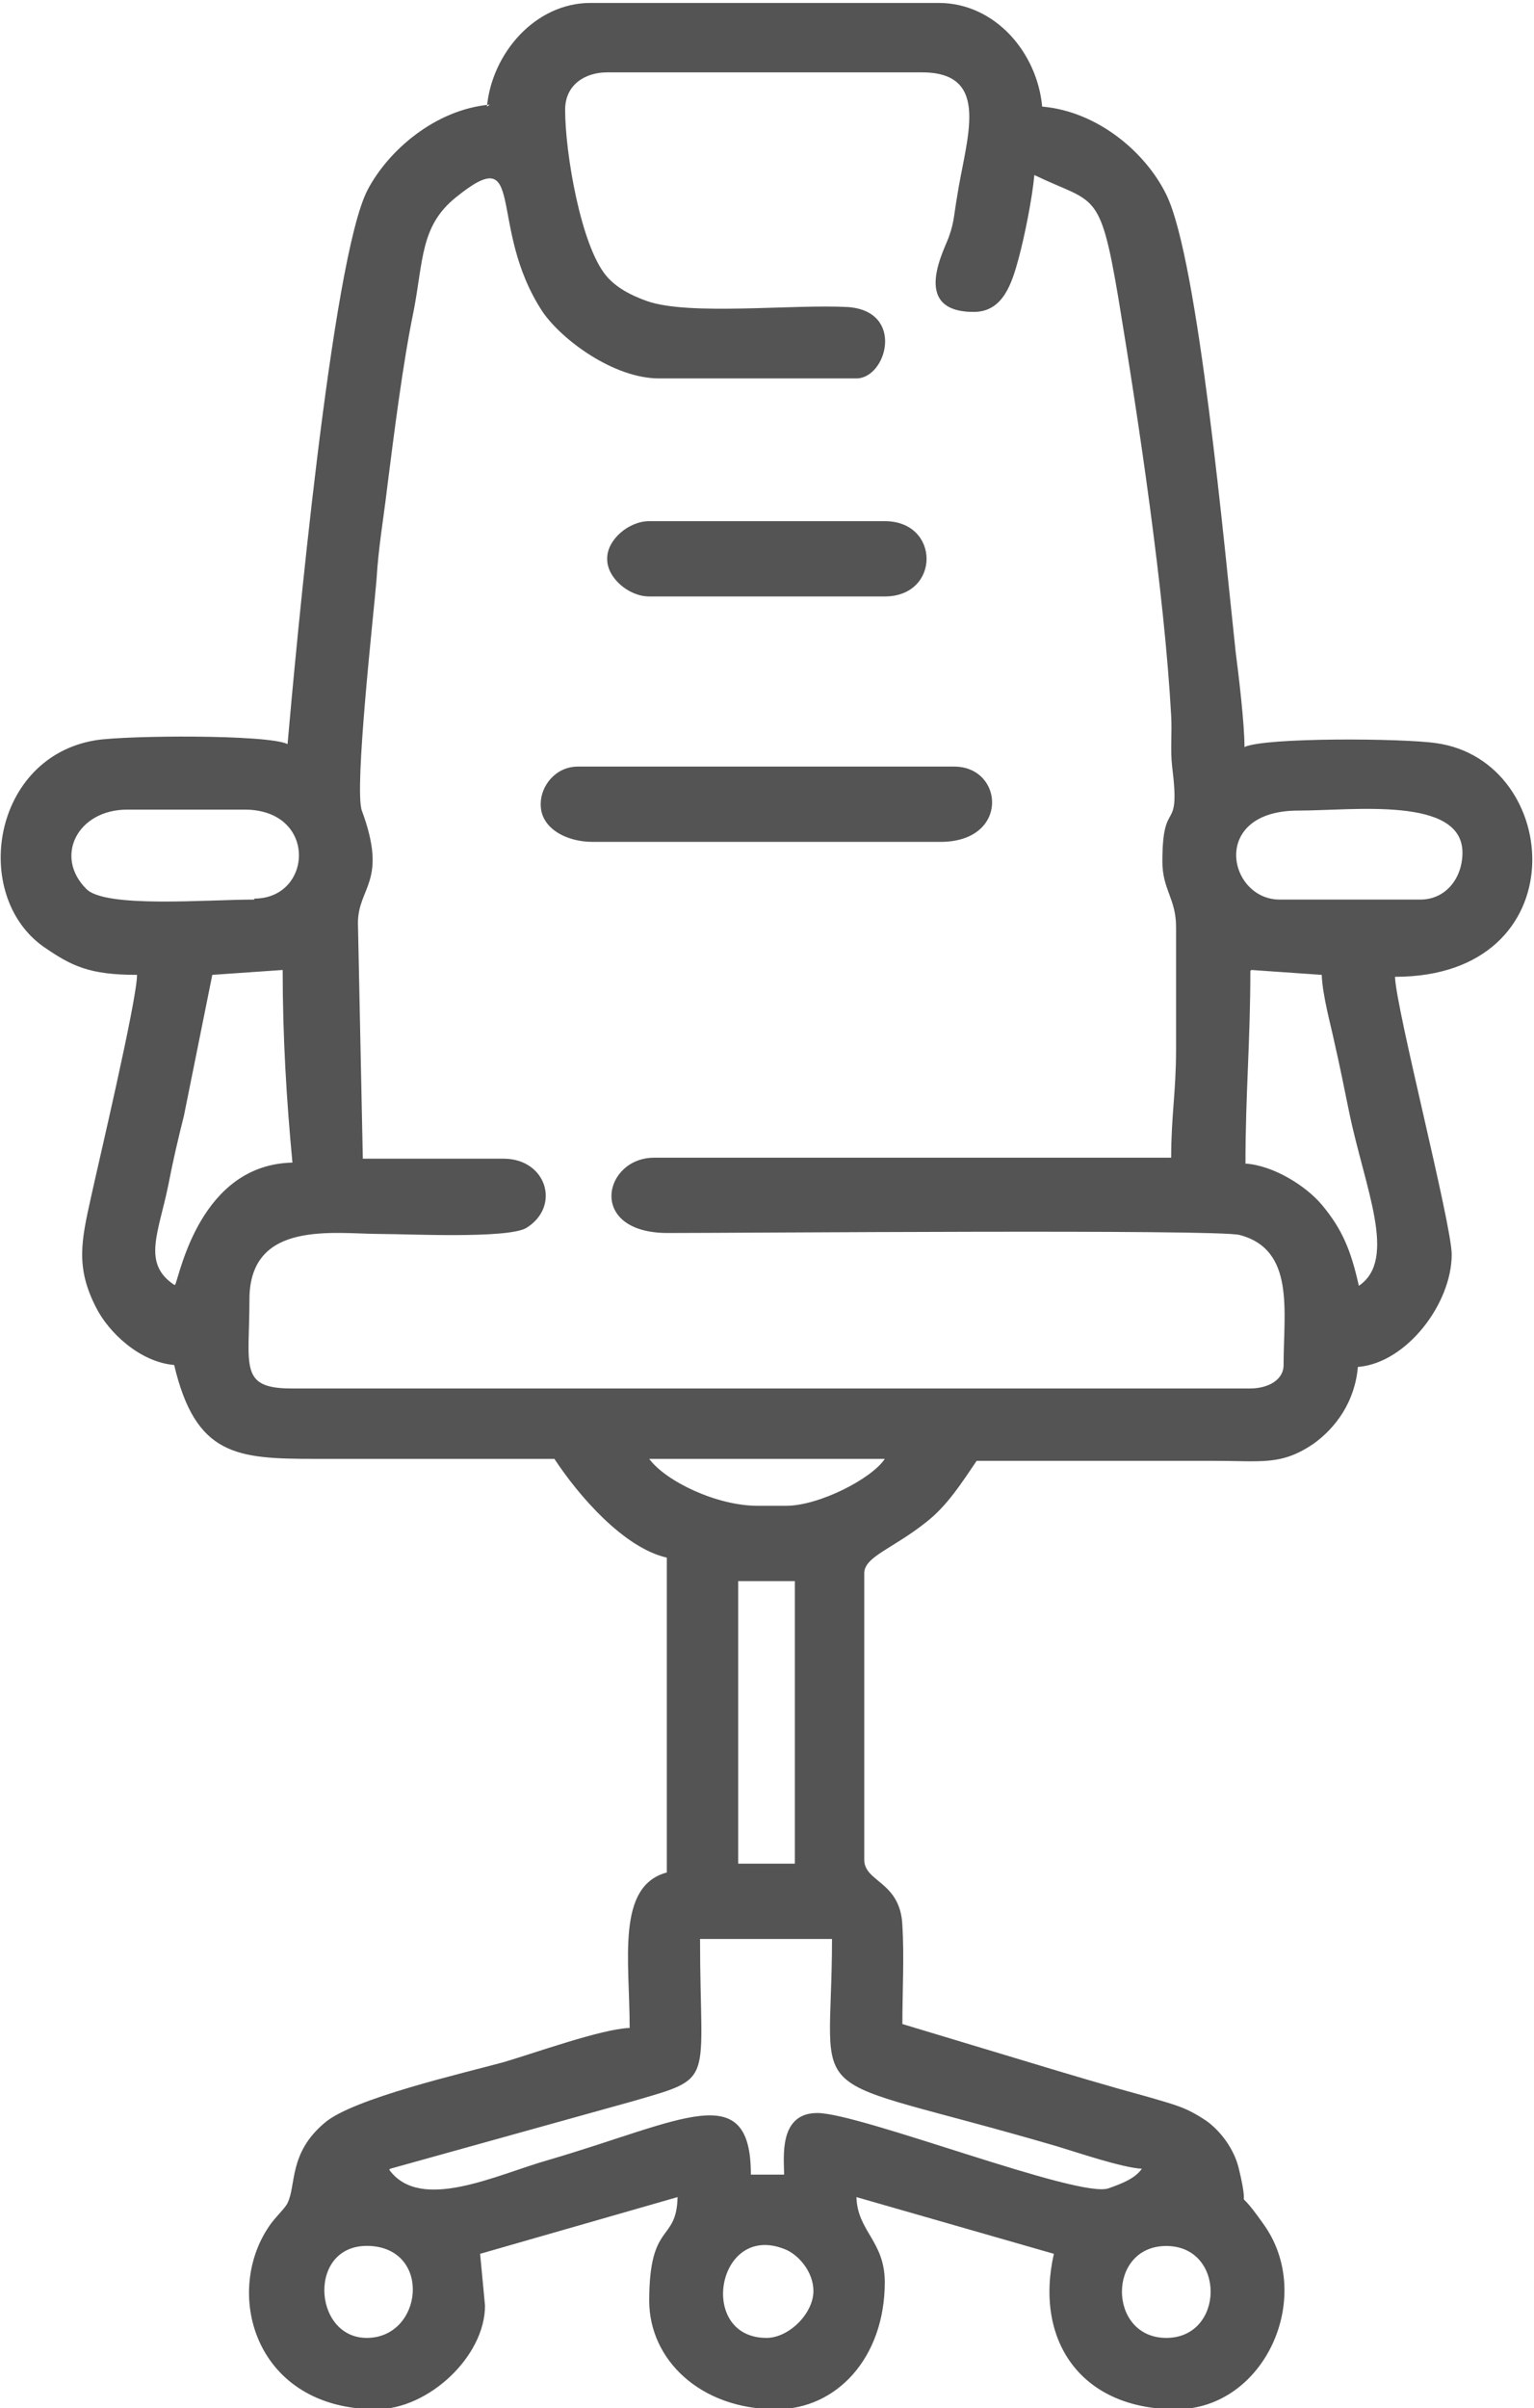
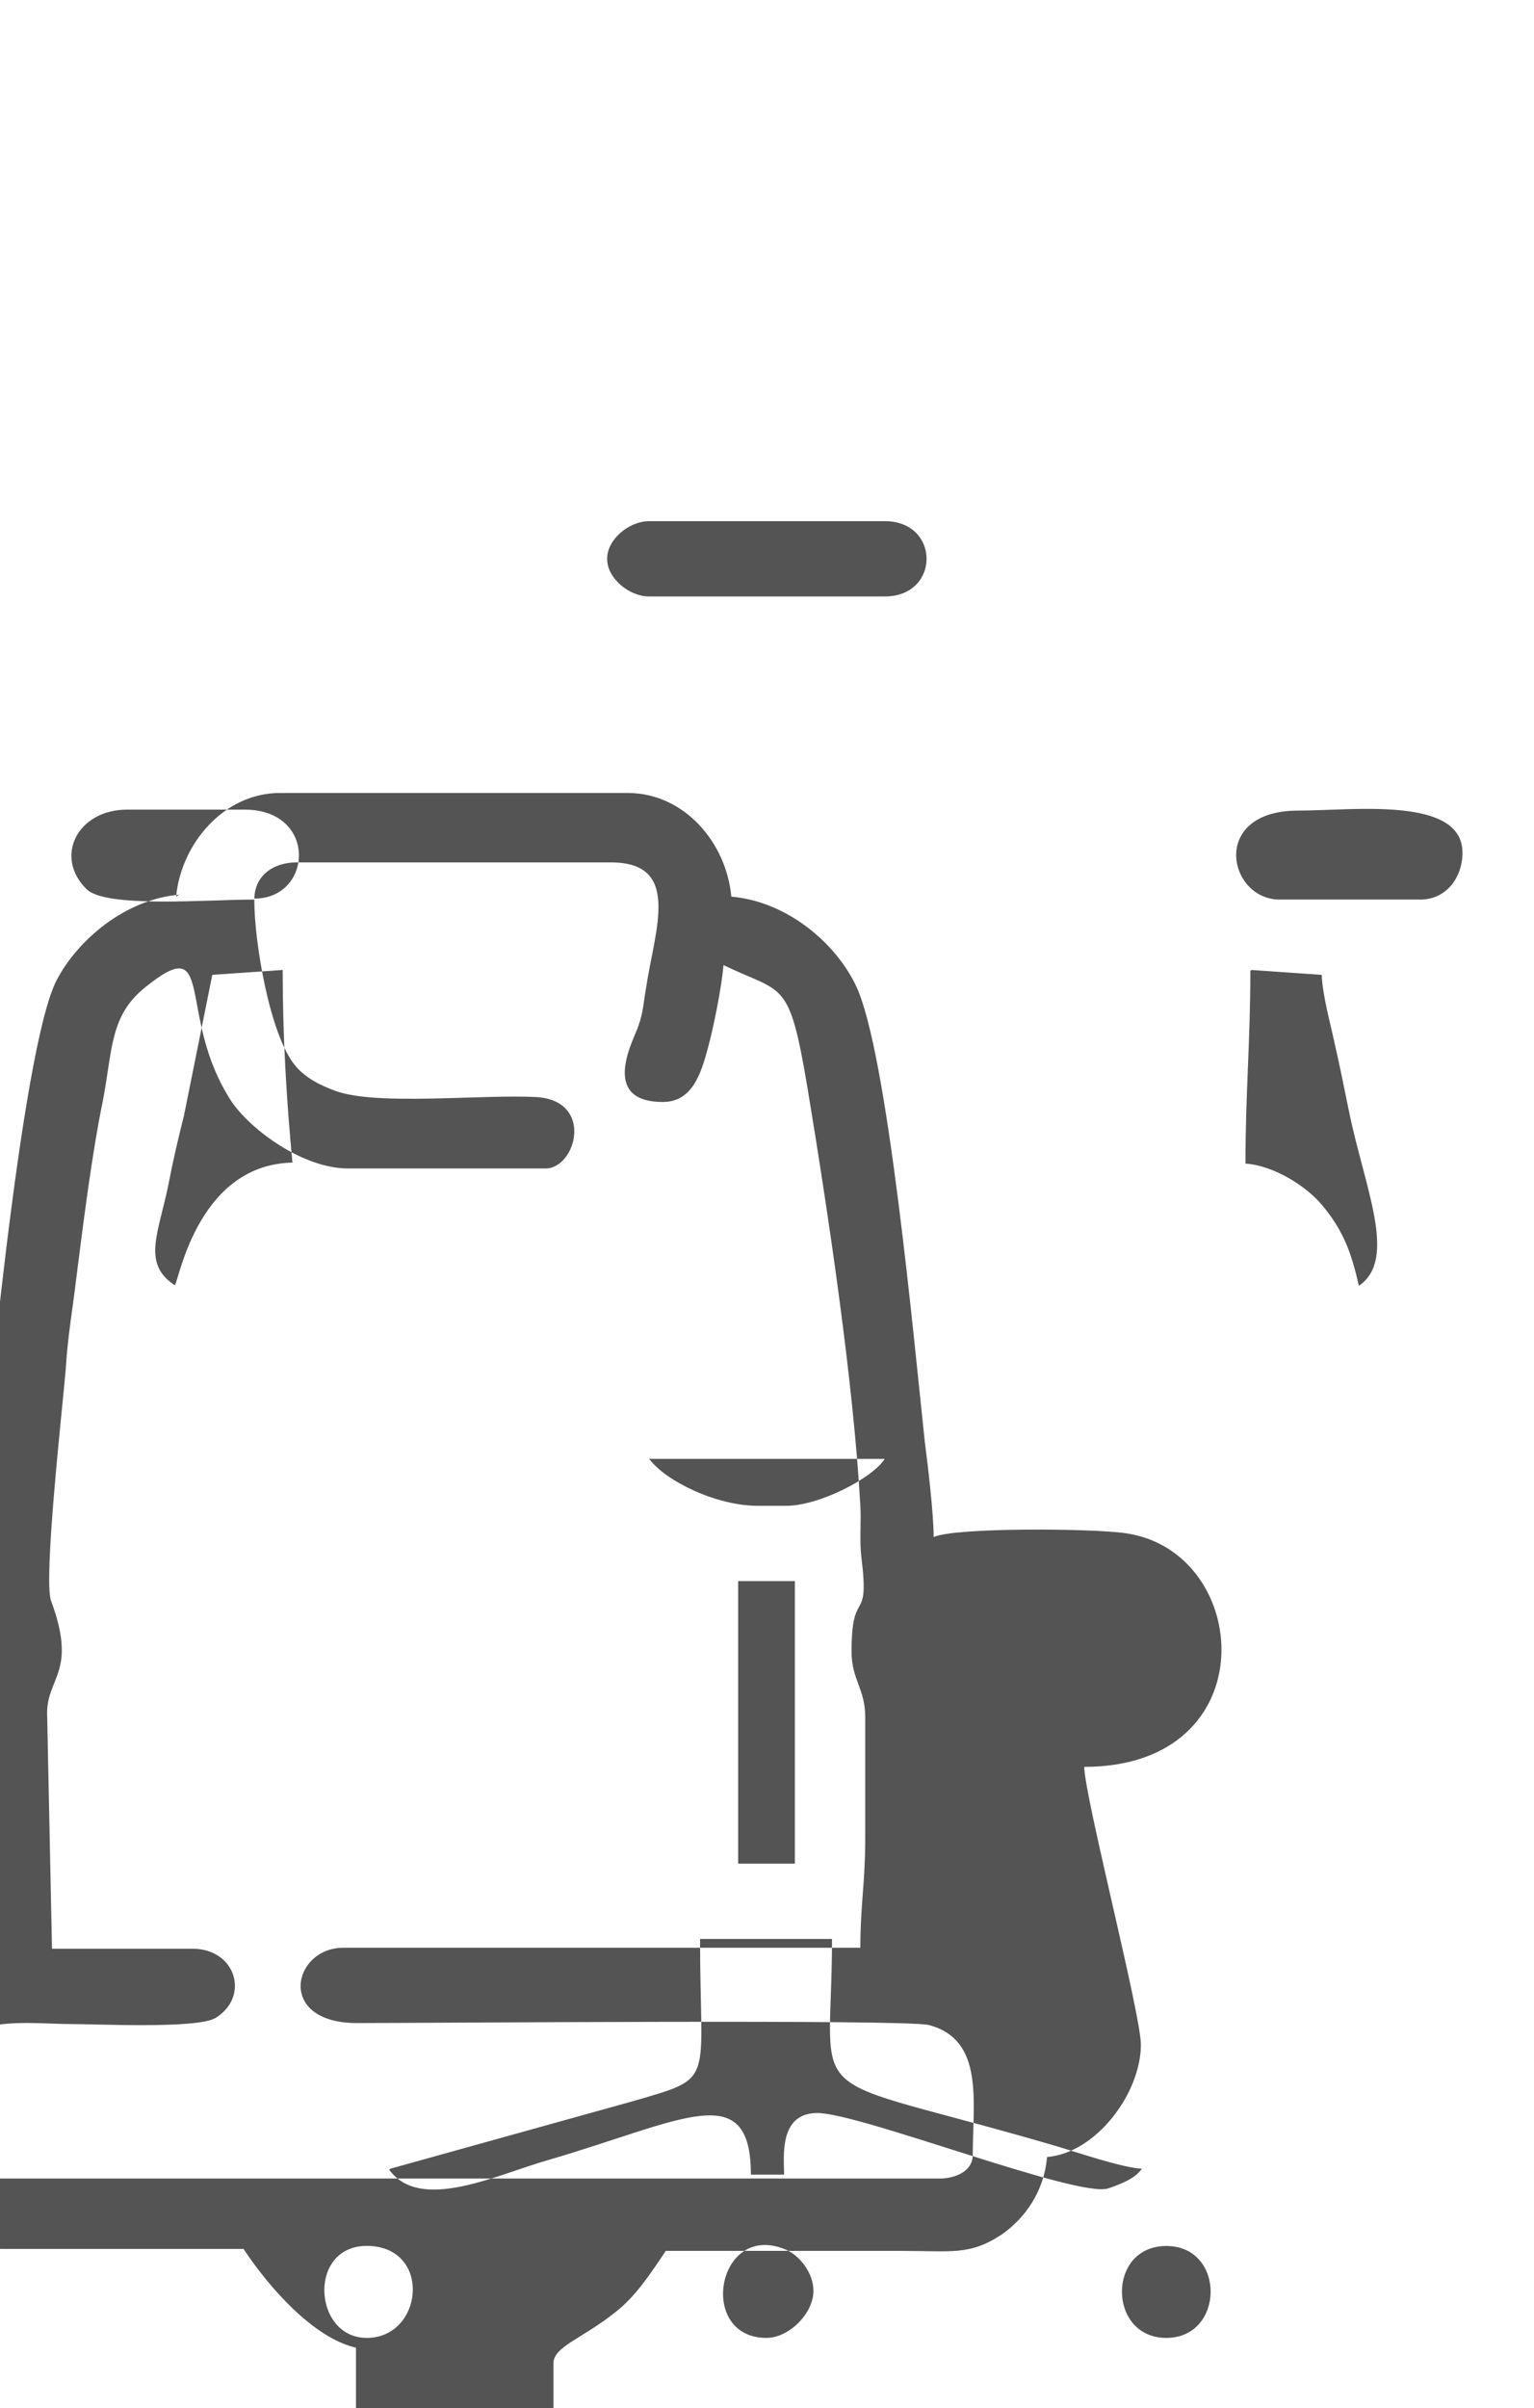
<svg xmlns="http://www.w3.org/2000/svg" xml:space="preserve" width="7.183mm" height="11.273mm" version="1.0" style="shape-rendering:geometricPrecision; text-rendering:geometricPrecision; image-rendering:optimizeQuality; fill-rule:evenodd; clip-rule:evenodd" viewBox="0 0 15.69 24.63">
  <defs>
    <style type="text/css">
   
    .fil0 {fill:#545454}
   
  </style>
  </defs>
  <g id="Layer_x0020_1">
    <g id="_2521587932464">
-       <path class="fil0" d="M3.75 23.91c-0.56,0 -0.61,-0.98 0.04,-0.94 0.63,0.04 0.53,0.94 -0.04,0.94zm8.18 0c-0.6,0 -0.61,-0.94 0,-0.94 0.61,0 0.6,0.94 0,0.94zm-3.61 -0.48c0,0.23 -0.25,0.48 -0.48,0.48 -0.71,0 -0.51,-1.18 0.18,-0.91 0.14,0.05 0.3,0.23 0.3,0.43zm-4.33 -1.25l2.48 -0.69c0.86,-0.25 0.69,-0.16 0.69,-1.66l1.35 0c0,1.78 -0.4,1.33 2.3,2.12 0.2,0.06 0.67,0.22 0.87,0.23 -0.07,0.1 -0.2,0.15 -0.34,0.2 -0.3,0.11 -2.54,-0.77 -2.98,-0.77 -0.4,0 -0.34,0.46 -0.34,0.63l-0.34 0c0,-1 -0.7,-0.55 -2.07,-0.15 -0.53,0.15 -1.31,0.54 -1.63,0.1zm3.56 -6.01l0.58 0 0 2.89 -0.58 0 0 -2.89zm-0.91 -1.25l2.41 0c-0.13,0.2 -0.67,0.48 -1.01,0.48l-0.29 0c-0.42,0 -0.94,-0.25 -1.11,-0.48zm6.16 -5l0.72 0.05c0.01,0.22 0.09,0.5 0.13,0.69 0.06,0.26 0.1,0.47 0.15,0.71 0.16,0.78 0.5,1.51 0.1,1.78 -0.08,-0.36 -0.17,-0.58 -0.38,-0.83 -0.16,-0.19 -0.49,-0.4 -0.78,-0.42 0,-0.71 0.05,-1.25 0.05,-1.97zm-11.02 3.22c-0.33,-0.22 -0.16,-0.53 -0.06,-1.02 0.05,-0.26 0.1,-0.47 0.16,-0.71l0.29 -1.44 0.72 -0.05c0,0.69 0.04,1.34 0.1,1.97 -0.94,0.02 -1.15,1.14 -1.2,1.25zm12.75 -3.94l-1.44 0c-0.53,0 -0.72,-0.91 0.19,-0.91 0.56,0 1.68,-0.15 1.68,0.43 0,0.26 -0.17,0.48 -0.43,0.48zm-11.93 0c-0.49,0 -1.53,0.09 -1.72,-0.11 -0.33,-0.33 -0.09,-0.81 0.42,-0.81l1.2 0c0.75,0 0.7,0.91 0.1,0.91zm3.18 -8.08c0,-0.25 0.2,-0.38 0.43,-0.38l3.22 0c0.72,0 0.45,0.68 0.36,1.27 -0.03,0.17 -0.03,0.26 -0.08,0.4 -0.03,0.11 -0.42,0.78 0.25,0.78 0.3,0 0.39,-0.29 0.46,-0.55 0.06,-0.22 0.14,-0.62 0.16,-0.85 0.62,0.3 0.67,0.13 0.86,1.26 0.21,1.27 0.47,3 0.54,4.27 0.01,0.17 -0.01,0.35 0.01,0.52 0.09,0.72 -0.1,0.29 -0.1,0.97 0,0.29 0.14,0.38 0.14,0.67l0 1.25c0,0.44 -0.05,0.68 -0.05,1.11l-5.29 0c-0.52,0 -0.69,0.77 0.14,0.77 0.77,0 5.62,-0.04 5.85,0.02 0.57,0.15 0.45,0.78 0.45,1.33 0,0.16 -0.17,0.24 -0.34,0.24l-9.81 0c-0.54,0 -0.43,-0.23 -0.43,-0.91 0,-0.82 0.87,-0.67 1.35,-0.67 0.27,0 1.28,0.05 1.48,-0.06 0.36,-0.22 0.21,-0.71 -0.23,-0.71l-1.44 0 -0.05 -2.41c0,-0.37 0.31,-0.42 0.04,-1.15 -0.08,-0.22 0.12,-2 0.15,-2.36 0.02,-0.34 0.07,-0.61 0.11,-0.95 0.07,-0.55 0.16,-1.27 0.27,-1.8 0.1,-0.52 0.07,-0.87 0.43,-1.16 0.74,-0.6 0.31,0.29 0.89,1.17 0.2,0.29 0.73,0.68 1.19,0.68l2.02 0c0.31,0 0.5,-0.69 -0.09,-0.73 -0.56,-0.03 -1.62,0.09 -2.05,-0.06 -0.17,-0.06 -0.32,-0.14 -0.42,-0.26 -0.26,-0.31 -0.42,-1.26 -0.42,-1.69zm-0.77 -0.05c-0.56,0.05 -1.04,0.47 -1.25,0.87 -0.37,0.7 -0.74,4.76 -0.82,5.67 -0.2,-0.1 -1.64,-0.09 -1.96,-0.04 -1.06,0.17 -1.28,1.58 -0.54,2.11 0.29,0.2 0.47,0.29 0.96,0.29 0,0.26 -0.41,1.99 -0.47,2.27 -0.1,0.45 -0.16,0.72 0.05,1.13 0.13,0.26 0.45,0.56 0.8,0.59 0.22,0.93 0.64,0.96 1.44,0.96 0.82,-0 1.64,0 2.45,0 0.25,0.38 0.71,0.91 1.15,1.01l0 3.22c-0.52,0.14 -0.38,0.9 -0.38,1.59 -0.29,0.01 -0.98,0.26 -1.29,0.35 -0.4,0.11 -1.54,0.37 -1.83,0.62 -0.37,0.31 -0.29,0.64 -0.38,0.82 -0.02,0.05 -0.14,0.16 -0.19,0.24 -0.47,0.69 -0.14,1.87 1.1,1.87 0.53,0 1.11,-0.54 1.11,-1.06l-0.05 -0.53 2.02 -0.58c-0.01,0.47 -0.29,0.24 -0.29,1.06 0,0.6 0.52,1.11 1.3,1.11 0.62,0 1.11,-0.53 1.11,-1.3 0,-0.42 -0.28,-0.52 -0.29,-0.87l2.02 0.58c-0.2,0.88 0.27,1.59 1.25,1.59 0.91,0 1.43,-1.16 0.89,-1.9 -0.33,-0.47 -0.11,0 -0.25,-0.57 -0.05,-0.2 -0.19,-0.38 -0.33,-0.48 -0.21,-0.14 -0.31,-0.16 -0.58,-0.24 -0.44,-0.12 -0.84,-0.24 -1.27,-0.37l-1.26 -0.38c0,-0.33 0.02,-0.69 0,-1.01 -0.02,-0.45 -0.39,-0.44 -0.39,-0.67l0 -2.93c0,-0.17 0.29,-0.25 0.63,-0.52 0.22,-0.17 0.37,-0.41 0.52,-0.63 0.8,0 1.6,-0 2.41,0 0.51,0 0.7,0.05 1.03,-0.17 0.24,-0.17 0.43,-0.44 0.46,-0.79 0.5,-0.04 0.96,-0.65 0.96,-1.15 0,-0.31 -0.57,-2.51 -0.58,-2.84 1.88,0 1.72,-2.21 0.42,-2.39 -0.34,-0.05 -1.75,-0.06 -1.96,0.04 0,-0.24 -0.06,-0.74 -0.09,-0.97 -0.11,-1.01 -0.38,-4.01 -0.71,-4.68 -0.21,-0.43 -0.7,-0.85 -1.27,-0.9 -0.05,-0.55 -0.48,-1.06 -1.06,-1.06l-3.56 0c-0.57,0 -1.01,0.52 -1.06,1.06z" />
-       <path class="fil0" d="M5.53 8.23c0,0.24 0.26,0.38 0.53,0.38l3.56 0c0.71,0 0.65,-0.77 0.14,-0.77l-3.85 0c-0.23,0 -0.38,0.2 -0.38,0.38z" />
+       <path class="fil0" d="M3.75 23.91c-0.56,0 -0.61,-0.98 0.04,-0.94 0.63,0.04 0.53,0.94 -0.04,0.94zm8.18 0c-0.6,0 -0.61,-0.94 0,-0.94 0.61,0 0.6,0.94 0,0.94zm-3.61 -0.48c0,0.23 -0.25,0.48 -0.48,0.48 -0.71,0 -0.51,-1.18 0.18,-0.91 0.14,0.05 0.3,0.23 0.3,0.43zm-4.33 -1.25l2.48 -0.69c0.86,-0.25 0.69,-0.16 0.69,-1.66l1.35 0c0,1.78 -0.4,1.33 2.3,2.12 0.2,0.06 0.67,0.22 0.87,0.23 -0.07,0.1 -0.2,0.15 -0.34,0.2 -0.3,0.11 -2.54,-0.77 -2.98,-0.77 -0.4,0 -0.34,0.46 -0.34,0.63l-0.34 0c0,-1 -0.7,-0.55 -2.07,-0.15 -0.53,0.15 -1.31,0.54 -1.63,0.1zm3.56 -6.01l0.58 0 0 2.89 -0.58 0 0 -2.89zm-0.91 -1.25l2.41 0c-0.13,0.2 -0.67,0.48 -1.01,0.48l-0.29 0c-0.42,0 -0.94,-0.25 -1.11,-0.48zm6.16 -5l0.72 0.05c0.01,0.22 0.09,0.5 0.13,0.69 0.06,0.26 0.1,0.47 0.15,0.71 0.16,0.78 0.5,1.51 0.1,1.78 -0.08,-0.36 -0.17,-0.58 -0.38,-0.83 -0.16,-0.19 -0.49,-0.4 -0.78,-0.42 0,-0.71 0.05,-1.25 0.05,-1.97zm-11.02 3.22c-0.33,-0.22 -0.16,-0.53 -0.06,-1.02 0.05,-0.26 0.1,-0.47 0.16,-0.71l0.29 -1.44 0.72 -0.05c0,0.69 0.04,1.34 0.1,1.97 -0.94,0.02 -1.15,1.14 -1.2,1.25zm12.75 -3.94l-1.44 0c-0.53,0 -0.72,-0.91 0.19,-0.91 0.56,0 1.68,-0.15 1.68,0.43 0,0.26 -0.17,0.48 -0.43,0.48zm-11.93 0c-0.49,0 -1.53,0.09 -1.72,-0.11 -0.33,-0.33 -0.09,-0.81 0.42,-0.81l1.2 0c0.75,0 0.7,0.91 0.1,0.91zc0,-0.25 0.2,-0.38 0.43,-0.38l3.22 0c0.72,0 0.45,0.68 0.36,1.27 -0.03,0.17 -0.03,0.26 -0.08,0.4 -0.03,0.11 -0.42,0.78 0.25,0.78 0.3,0 0.39,-0.29 0.46,-0.55 0.06,-0.22 0.14,-0.62 0.16,-0.85 0.62,0.3 0.67,0.13 0.86,1.26 0.21,1.27 0.47,3 0.54,4.27 0.01,0.17 -0.01,0.35 0.01,0.52 0.09,0.72 -0.1,0.29 -0.1,0.97 0,0.29 0.14,0.38 0.14,0.67l0 1.25c0,0.44 -0.05,0.68 -0.05,1.11l-5.29 0c-0.52,0 -0.69,0.77 0.14,0.77 0.77,0 5.62,-0.04 5.85,0.02 0.57,0.15 0.45,0.78 0.45,1.33 0,0.16 -0.17,0.24 -0.34,0.24l-9.81 0c-0.54,0 -0.43,-0.23 -0.43,-0.91 0,-0.82 0.87,-0.67 1.35,-0.67 0.27,0 1.28,0.05 1.48,-0.06 0.36,-0.22 0.21,-0.71 -0.23,-0.71l-1.44 0 -0.05 -2.41c0,-0.37 0.31,-0.42 0.04,-1.15 -0.08,-0.22 0.12,-2 0.15,-2.36 0.02,-0.34 0.07,-0.61 0.11,-0.95 0.07,-0.55 0.16,-1.27 0.27,-1.8 0.1,-0.52 0.07,-0.87 0.43,-1.16 0.74,-0.6 0.31,0.29 0.89,1.17 0.2,0.29 0.73,0.68 1.19,0.68l2.02 0c0.31,0 0.5,-0.69 -0.09,-0.73 -0.56,-0.03 -1.62,0.09 -2.05,-0.06 -0.17,-0.06 -0.32,-0.14 -0.42,-0.26 -0.26,-0.31 -0.42,-1.26 -0.42,-1.69zm-0.77 -0.05c-0.56,0.05 -1.04,0.47 -1.25,0.87 -0.37,0.7 -0.74,4.76 -0.82,5.67 -0.2,-0.1 -1.64,-0.09 -1.96,-0.04 -1.06,0.17 -1.28,1.58 -0.54,2.11 0.29,0.2 0.47,0.29 0.96,0.29 0,0.26 -0.41,1.99 -0.47,2.27 -0.1,0.45 -0.16,0.72 0.05,1.13 0.13,0.26 0.45,0.56 0.8,0.59 0.22,0.93 0.64,0.96 1.44,0.96 0.82,-0 1.64,0 2.45,0 0.25,0.38 0.71,0.91 1.15,1.01l0 3.22c-0.52,0.14 -0.38,0.9 -0.38,1.59 -0.29,0.01 -0.98,0.26 -1.29,0.35 -0.4,0.11 -1.54,0.37 -1.83,0.62 -0.37,0.31 -0.29,0.64 -0.38,0.82 -0.02,0.05 -0.14,0.16 -0.19,0.24 -0.47,0.69 -0.14,1.87 1.1,1.87 0.53,0 1.11,-0.54 1.11,-1.06l-0.05 -0.53 2.02 -0.58c-0.01,0.47 -0.29,0.24 -0.29,1.06 0,0.6 0.52,1.11 1.3,1.11 0.62,0 1.11,-0.53 1.11,-1.3 0,-0.42 -0.28,-0.52 -0.29,-0.87l2.02 0.58c-0.2,0.88 0.27,1.59 1.25,1.59 0.91,0 1.43,-1.16 0.89,-1.9 -0.33,-0.47 -0.11,0 -0.25,-0.57 -0.05,-0.2 -0.19,-0.38 -0.33,-0.48 -0.21,-0.14 -0.31,-0.16 -0.58,-0.24 -0.44,-0.12 -0.84,-0.24 -1.27,-0.37l-1.26 -0.38c0,-0.33 0.02,-0.69 0,-1.01 -0.02,-0.45 -0.39,-0.44 -0.39,-0.67l0 -2.93c0,-0.17 0.29,-0.25 0.63,-0.52 0.22,-0.17 0.37,-0.41 0.52,-0.63 0.8,0 1.6,-0 2.41,0 0.51,0 0.7,0.05 1.03,-0.17 0.24,-0.17 0.43,-0.44 0.46,-0.79 0.5,-0.04 0.96,-0.65 0.96,-1.15 0,-0.31 -0.57,-2.51 -0.58,-2.84 1.88,0 1.72,-2.21 0.42,-2.39 -0.34,-0.05 -1.75,-0.06 -1.96,0.04 0,-0.24 -0.06,-0.74 -0.09,-0.97 -0.11,-1.01 -0.38,-4.01 -0.71,-4.68 -0.21,-0.43 -0.7,-0.85 -1.27,-0.9 -0.05,-0.55 -0.48,-1.06 -1.06,-1.06l-3.56 0c-0.57,0 -1.01,0.52 -1.06,1.06z" />
      <path class="fil0" d="M6.21 5.72c0,0.19 0.22,0.38 0.43,0.38l2.41 0c0.57,0 0.57,-0.77 0,-0.77l-2.41 0c-0.21,0 -0.43,0.19 -0.43,0.38z" />
    </g>
  </g>
</svg>